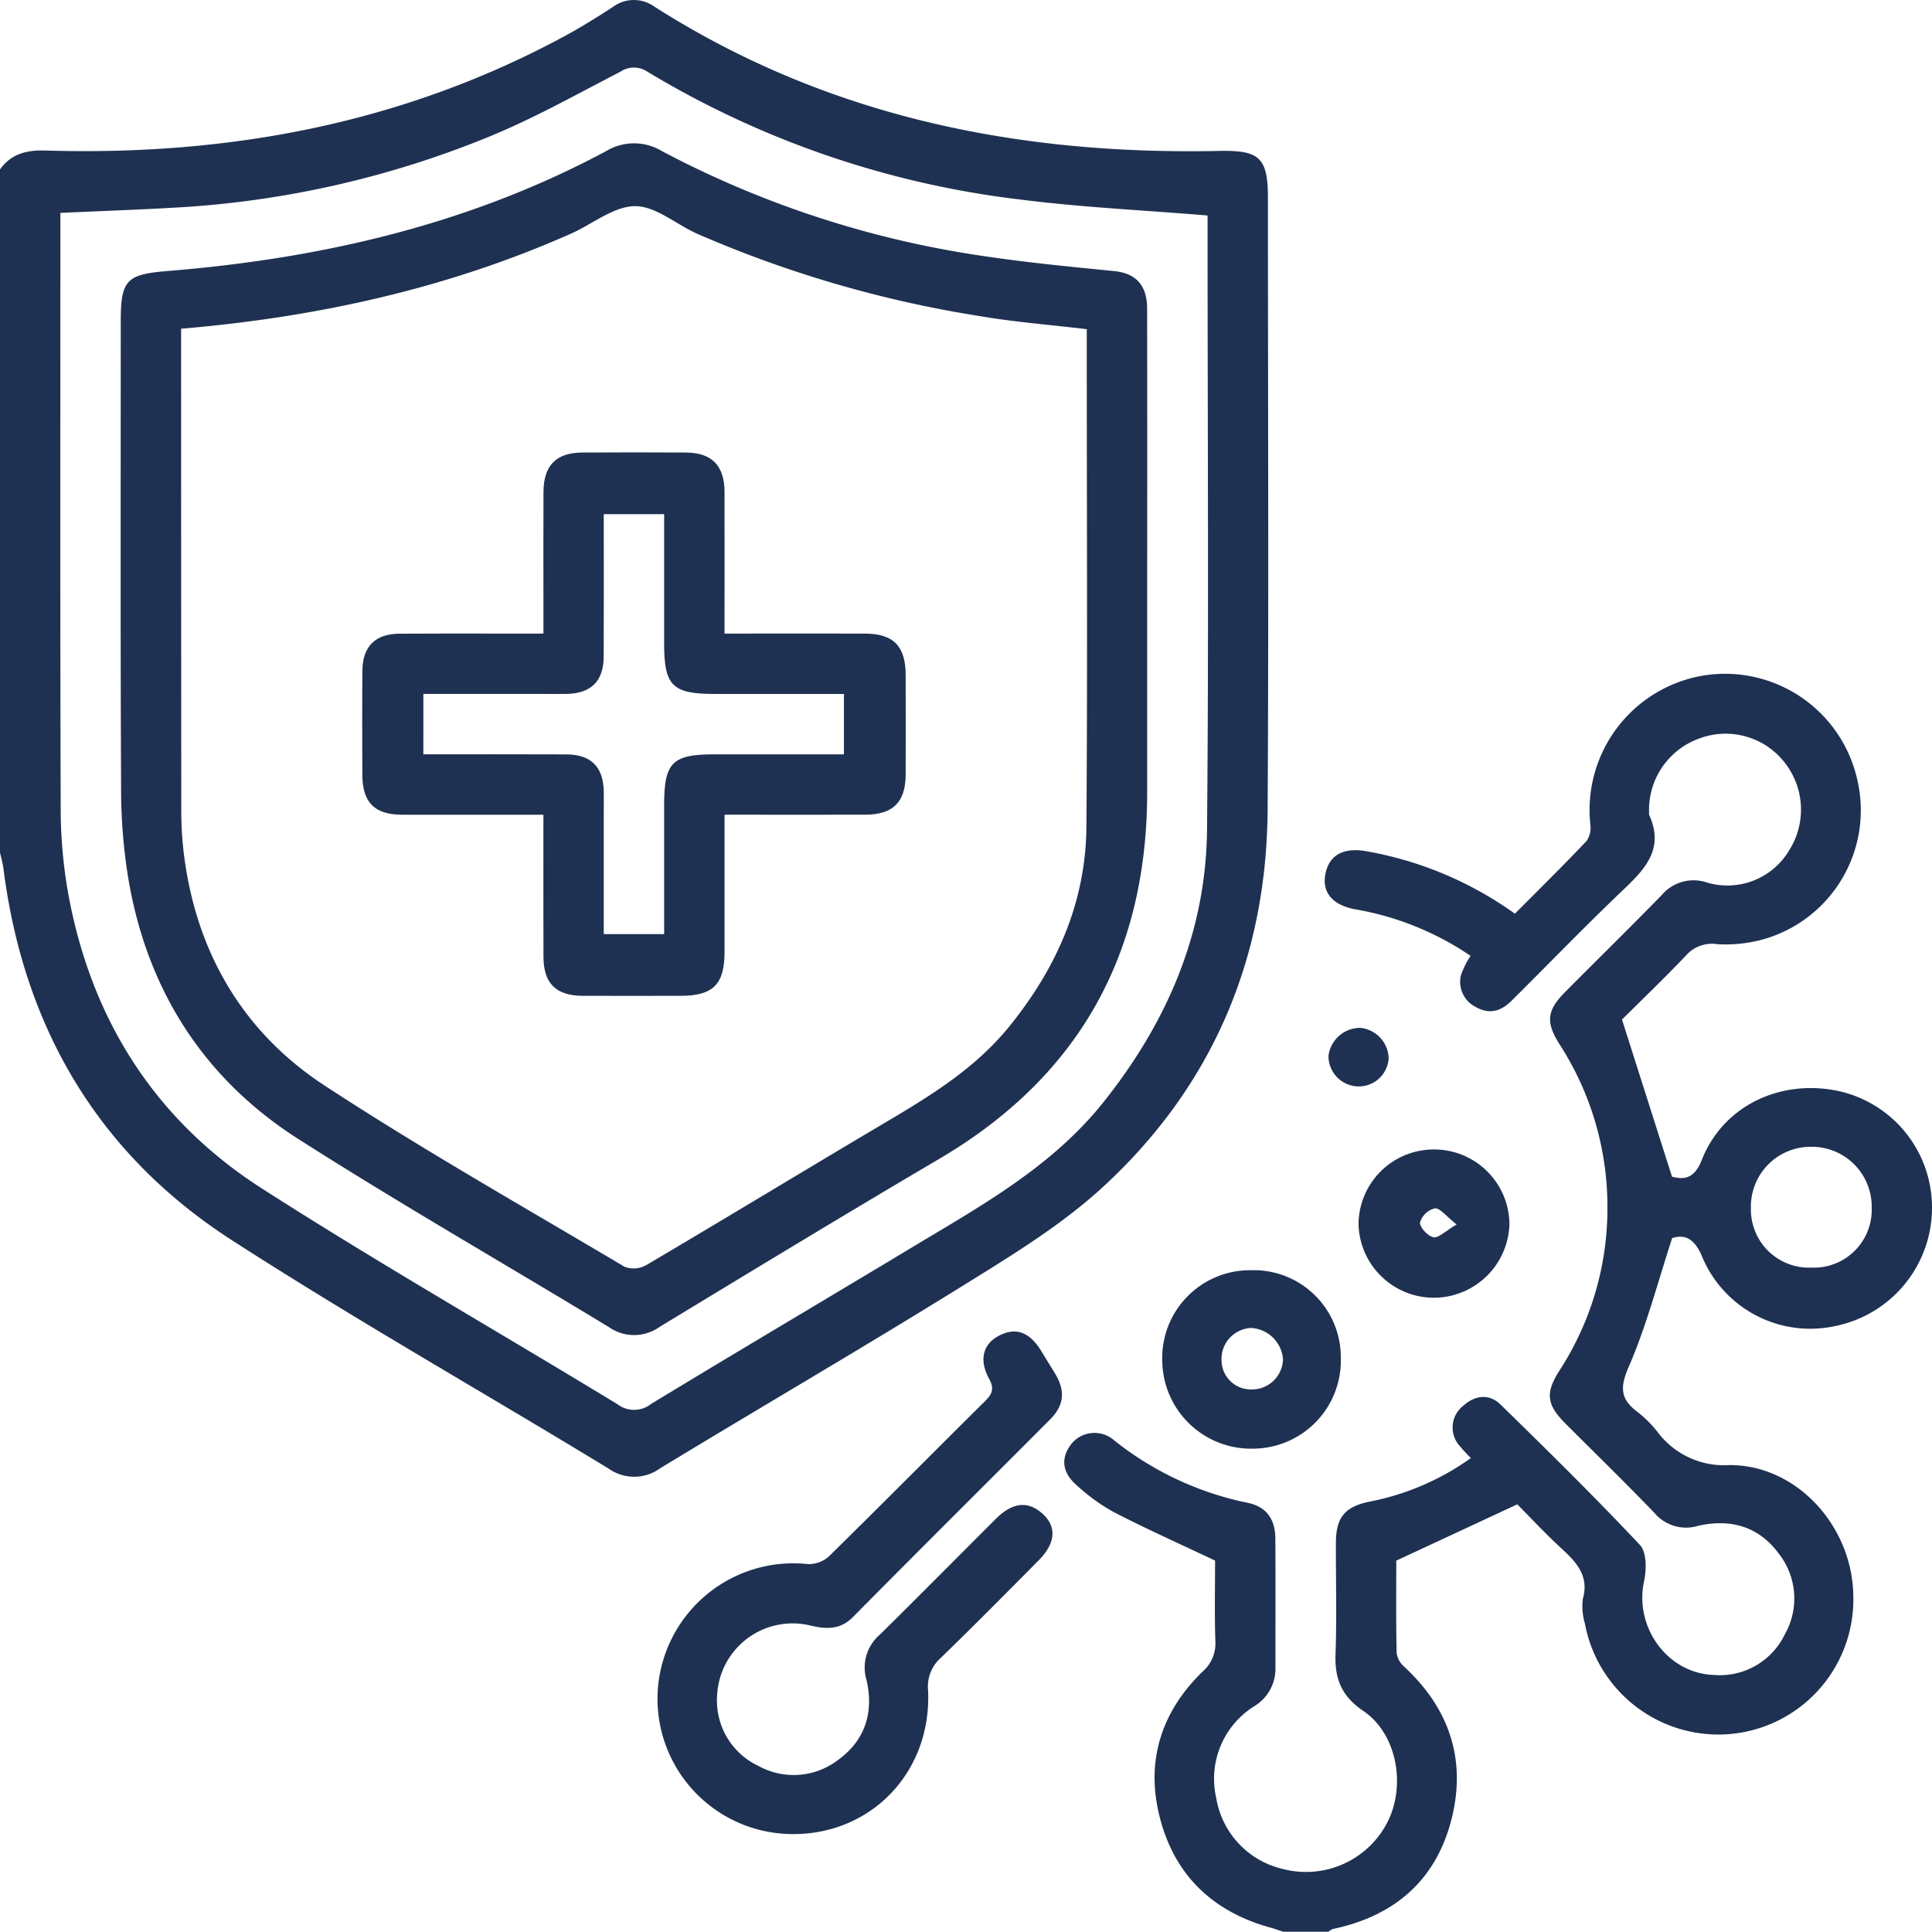
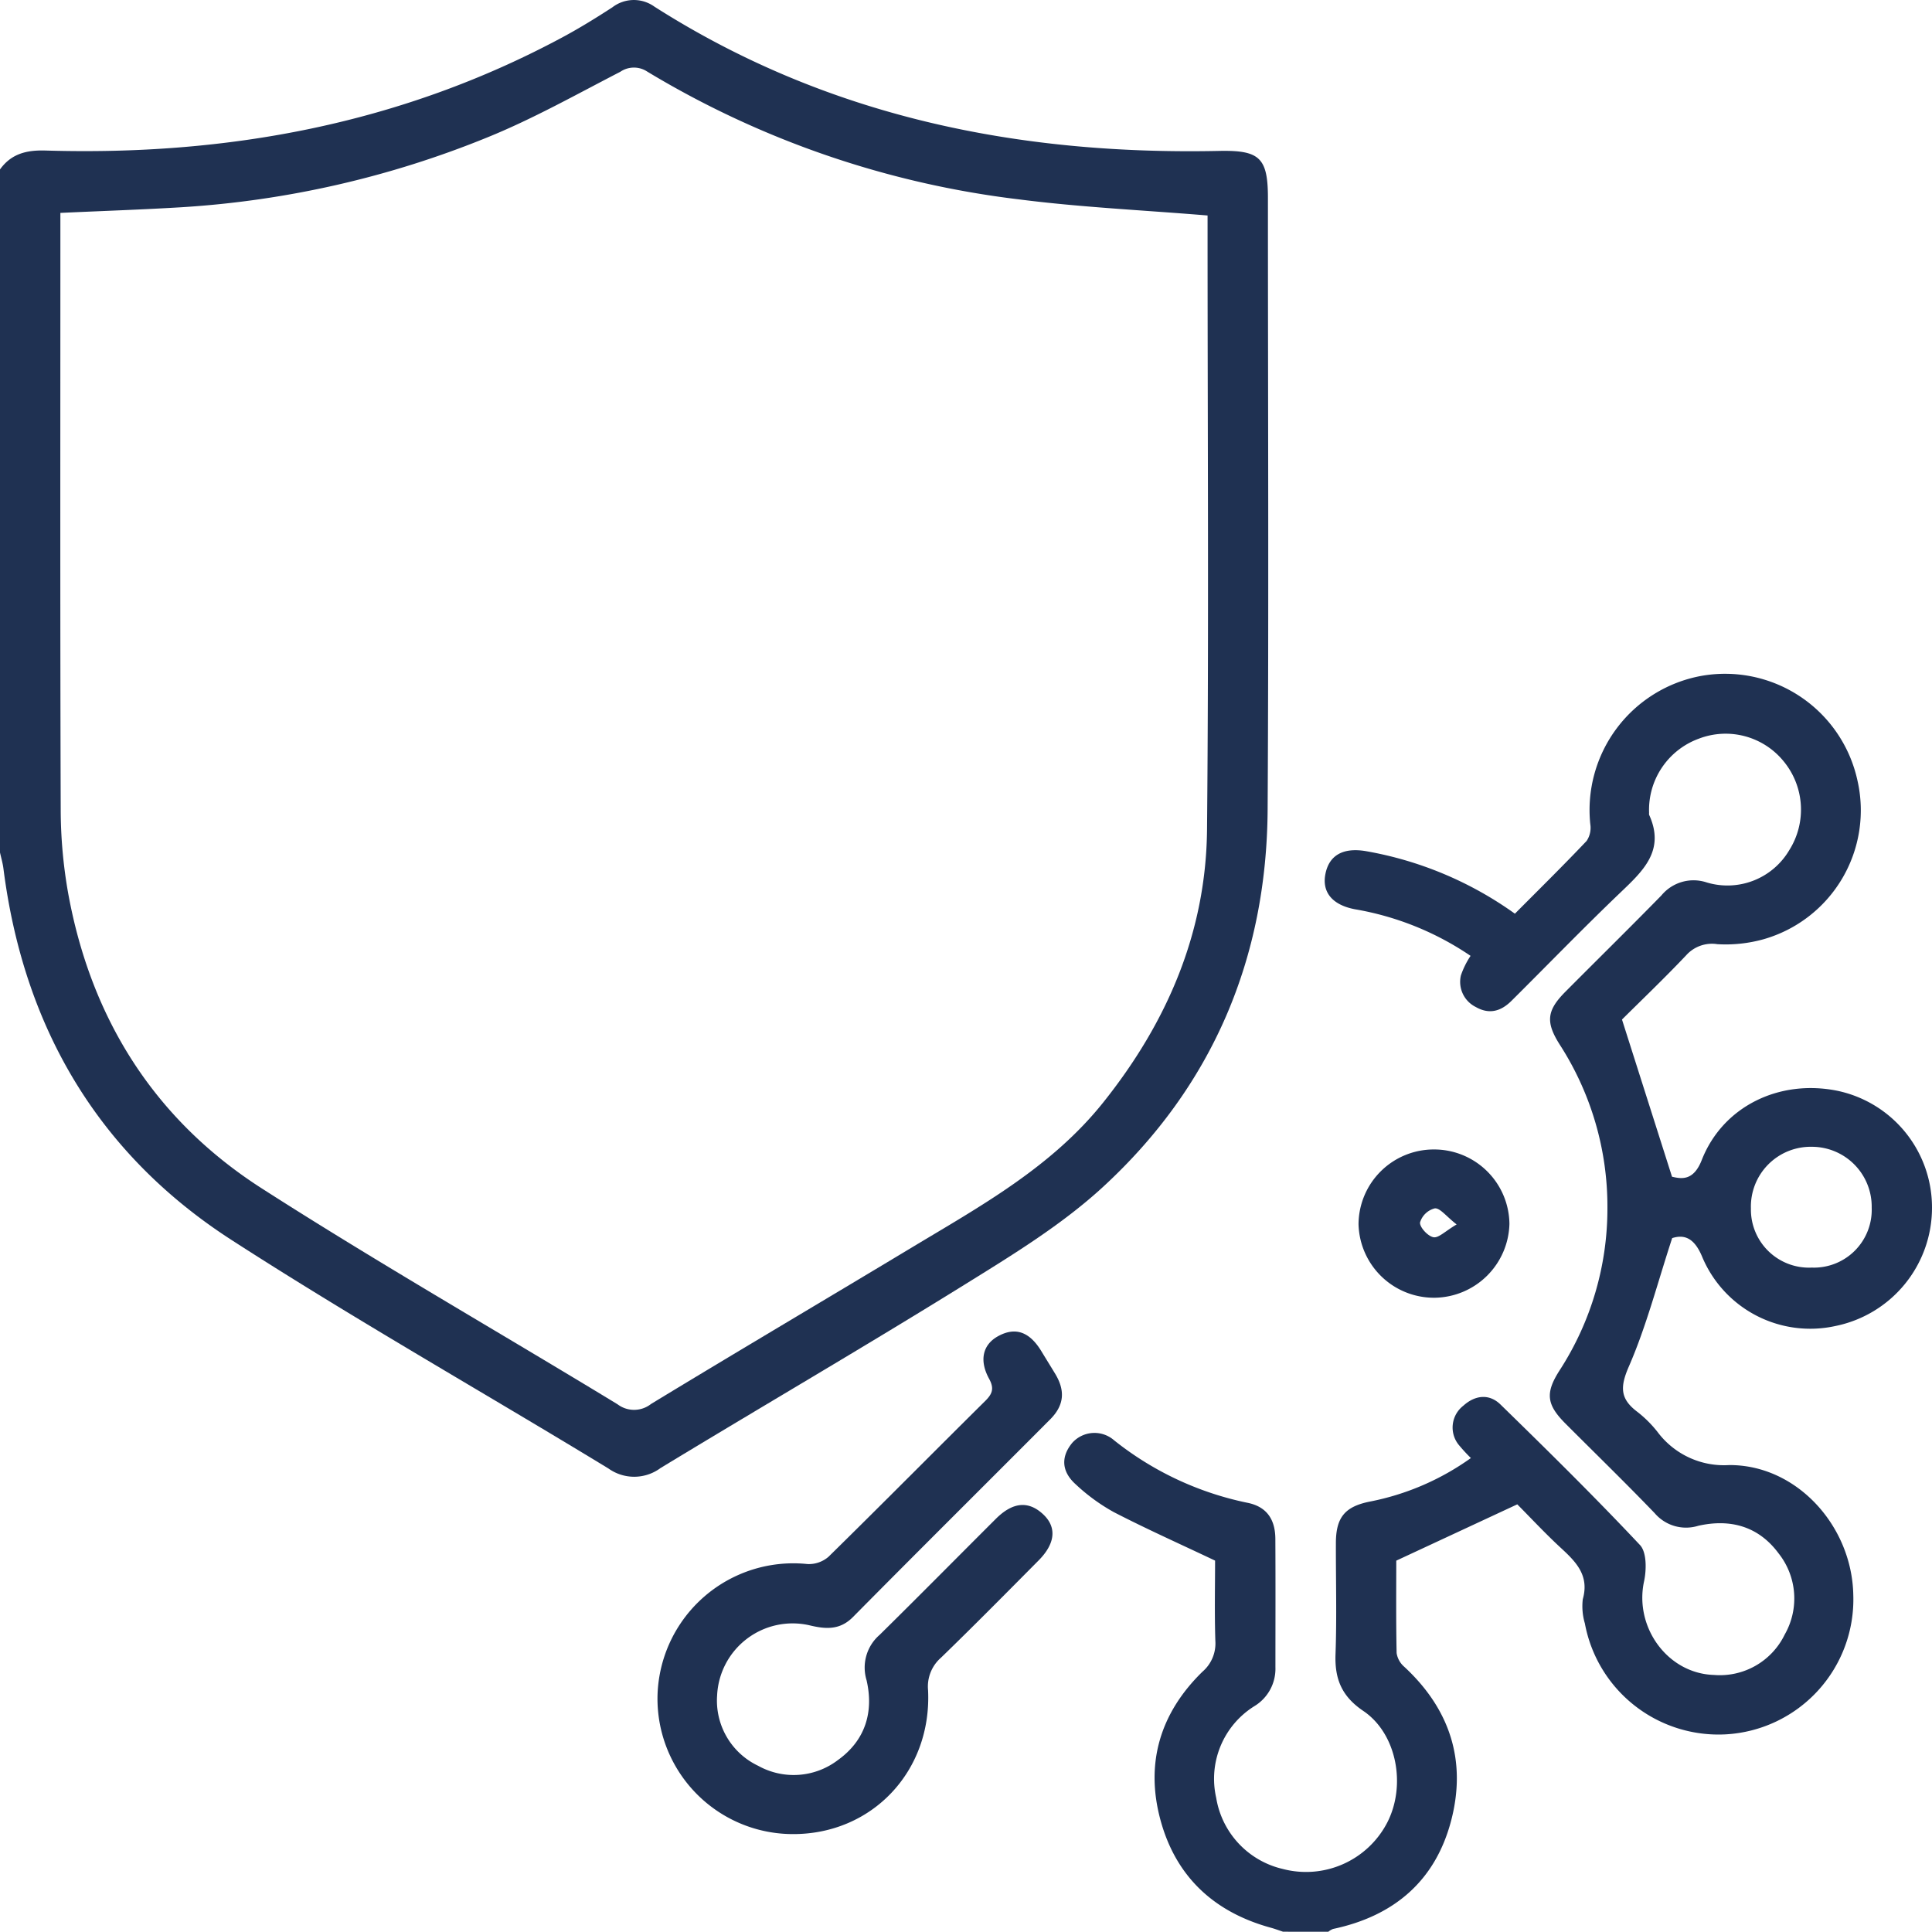
<svg xmlns="http://www.w3.org/2000/svg" width="248.199" height="248.161" viewBox="0 0 248.199 248.161">
  <g id="Group_543" data-name="Group 543" transform="translate(572 -229.717)">
    <path id="Path_524" data-name="Path 524" d="M-572,251.482c1.455-2.022,3.411-2.5,5.864-2.427,23.326.7,45.63-3.4,66.372-14.535,2.2-1.181,4.337-2.5,6.432-3.861a4.522,4.522,0,0,1,5.4-.09c22.145,14.119,46.642,19.08,72.536,18.536,5.219-.11,6.283.871,6.283,6.054,0,26.177.114,52.354-.038,78.53-.111,19.107-7.066,35.535-21.118,48.48-5.328,4.909-11.693,8.784-17.893,12.633-12.891,8-26.012,15.633-38.981,23.511a5.683,5.683,0,0,1-6.685.062c-16.128-9.825-32.584-19.136-48.443-29.372-17.2-11.1-26.7-27.394-29.287-47.7-.089-.7-.293-1.381-.443-2.071Zm7.757,5.585v2.915c0,24.556-.039,49.111.042,73.665a62.047,62.047,0,0,0,.951,10.78c2.918,16.139,11.094,29.124,24.876,37.958,15,9.617,30.49,18.472,45.716,27.743a3.519,3.519,0,0,0,4.295-.046c11.106-6.752,22.3-13.359,33.435-20.063,8.882-5.348,18.009-10.346,24.666-18.685,8.218-10.292,13.207-21.874,13.327-35.084.233-25.522.068-51.048.068-76.572V257.4c-8.355-.692-16.322-1.055-24.206-2.067a120.025,120.025,0,0,1-47.771-16.415,3.1,3.1,0,0,0-3.462.019c-5.627,2.9-11.174,6.027-17.022,8.405a124.342,124.342,0,0,1-39.372,9C-553.762,256.649-558.831,256.817-564.243,257.067Z" fill="#1f3152" />
    <path id="Path_525" data-name="Path 525" d="M-332.786,524.969c-.527-.174-1.049-.37-1.583-.517-7.287-2-12.2-6.561-14.17-13.859-1.977-7.316,0-13.758,5.4-19.026a4.788,4.788,0,0,0,1.657-3.966c-.114-3.546-.035-7.1-.035-10.307-4.5-2.135-8.816-4.062-13.008-6.228a24.335,24.335,0,0,1-4.876-3.552c-1.865-1.665-1.933-3.562-.475-5.337a3.832,3.832,0,0,1,5.4-.327,40.551,40.551,0,0,0,17.04,8c2.5.475,3.65,2.084,3.663,4.661.03,5.493.011,10.987.008,16.481A5.611,5.611,0,0,1-336.482,496a10.993,10.993,0,0,0-4.892,11.763,11.239,11.239,0,0,0,8.545,9.142,11.753,11.753,0,0,0,13.433-5.967c2.45-4.774,1.232-11.418-3.081-14.333-2.775-1.876-3.682-4.109-3.567-7.283.171-4.76.034-9.531.048-14.3.009-3.282,1.163-4.669,4.358-5.31a33.21,33.21,0,0,0,12.984-5.594,21.321,21.321,0,0,1-1.61-1.756,3.541,3.541,0,0,1,.634-4.962c1.534-1.386,3.336-1.565,4.774-.164,6.072,5.921,12.118,11.878,17.924,18.055.874.929.845,3.187.523,4.677-1.267,5.871,3.009,11.828,8.977,12.015a9.258,9.258,0,0,0,9.1-5.2,9.333,9.333,0,0,0-.8-10.428c-2.62-3.534-6.273-4.443-10.311-3.535a5.293,5.293,0,0,1-5.6-1.621c-3.751-3.9-7.633-7.676-11.458-11.506-2.427-2.431-2.622-3.923-.775-6.81a38.2,38.2,0,0,0,6.162-20.931A38.383,38.383,0,0,0-297.243,411c-1.833-2.894-1.666-4.383.743-6.8,4.1-4.123,8.25-8.2,12.32-12.358a5.355,5.355,0,0,1,5.816-1.672,9.219,9.219,0,0,0,10.608-4.139,9.762,9.762,0,0,0-.735-11.441,9.606,9.606,0,0,0-10.886-2.885,9.733,9.733,0,0,0-6.383,9.545.689.689,0,0,0,.006.24c2.1,4.616-.835,7.247-3.766,10.052-4.727,4.523-9.277,9.228-13.919,13.84-1.322,1.313-2.817,1.8-4.583.793a3.606,3.606,0,0,1-1.916-4.054,10.72,10.72,0,0,1,1.244-2.517,37.685,37.685,0,0,0-14.861-5.987c-2.858-.542-4.253-2.159-3.79-4.522.474-2.424,2.277-3.423,5.156-2.952A46.545,46.545,0,0,1-303,394.187c3.125-3.144,6.226-6.195,9.216-9.351a3.034,3.034,0,0,0,.468-2.165,17.517,17.517,0,0,1,14.264-19.034A17.407,17.407,0,0,1-259,377.042a17.225,17.225,0,0,1-12.031,20.42,18.069,18.069,0,0,1-5.962.641,4.443,4.443,0,0,0-4.019,1.444c-2.829,2.984-5.806,5.827-8.23,8.237l6.426,20.193c1.225.286,2.764.556,3.82-2.141,2.7-6.893,9.963-10.426,17.459-8.892a15.312,15.312,0,0,1,12.121,14.965,15.494,15.494,0,0,1-12.428,15.251,15.054,15.054,0,0,1-17.068-8.825c-.993-2.437-2.257-2.99-3.883-2.471-1.889,5.769-3.309,11.32-5.57,16.506-1.159,2.659-1.1,4.161,1.1,5.816a15.015,15.015,0,0,1,2.574,2.56,10.658,10.658,0,0,0,9.219,4.275c8.68-.045,15.771,7.826,15.944,16.663a17.358,17.358,0,0,1-16.377,17.93,17.458,17.458,0,0,1-18.106-14.25,7.749,7.749,0,0,1-.267-3.112c.858-3.035-.843-4.769-2.793-6.566-2.016-1.858-3.887-3.873-5.623-5.62L-318.24,477.3c0,3.653-.041,7.761.045,11.866a2.9,2.9,0,0,0,.981,1.766c5.859,5.428,8.037,12.073,6.024,19.764-2.031,7.761-7.364,12.272-15.172,13.919a2.255,2.255,0,0,0-.607.358Zm67.923-85.318a7.426,7.426,0,0,0,7.7-7.695,7.692,7.692,0,0,0-7.7-7.824,7.682,7.682,0,0,0-7.816,7.927A7.46,7.46,0,0,0-264.863,439.651Z" transform="translate(-74.385 -47.09)" fill="#1f3152" />
    <path id="Path_526" data-name="Path 526" d="M-424.245,558.4a17.4,17.4,0,0,1-17.33-17.975,17.457,17.457,0,0,1,19.255-16.716,3.856,3.856,0,0,0,2.708-.936c6.747-6.621,13.391-13.345,20.11-19.994.935-.925,1.21-1.611.516-2.879-1.306-2.383-.787-4.378,1.124-5.445,2.228-1.244,4.067-.612,5.6,1.92.582.96,1.176,1.913,1.758,2.873,1.334,2.2,1.166,4.072-.633,5.876-8.442,8.468-16.927,16.894-25.337,25.394-1.688,1.707-3.526,1.554-5.544,1.07a9.709,9.709,0,0,0-11.906,9,9.27,9.27,0,0,0,5.284,9.044,9.369,9.369,0,0,0,10.239-.745c3.551-2.552,4.613-6.214,3.675-10.259a5.553,5.553,0,0,1,1.685-5.826c5.007-4.933,9.947-9.934,14.924-14.9,2.183-2.177,4.206-2.348,6.1-.563,1.736,1.64,1.554,3.727-.6,5.9-4.153,4.188-8.3,8.384-12.534,12.489a4.921,4.921,0,0,0-1.672,4.2C-406.327,550.354-414.054,558.46-424.245,558.4Z" transform="translate(-45.95 -93.063)" fill="#1f3152" />
-     <path id="Path_527" data-name="Path 527" d="M-330.055,481.676a11.188,11.188,0,0,1,11.542,11.3A11.321,11.321,0,0,1-329.766,504.6a11.408,11.408,0,0,1-11.684-11.212A11.279,11.279,0,0,1-330.055,481.676Zm4.111,11.406a4.35,4.35,0,0,0-4.074-3.986,3.982,3.982,0,0,0-3.821,4.129,3.766,3.766,0,0,0,3.853,3.767A3.978,3.978,0,0,0-325.943,493.082Z" transform="translate(-81.235 -88.778)" fill="#1f3152" />
    <path id="Path_528" data-name="Path 528" d="M-292.845,457.725a9.67,9.67,0,0,1,9.708,9.558,9.736,9.736,0,0,1-9.556,9.489,9.693,9.693,0,0,1-9.829-9.458A9.665,9.665,0,0,1-292.845,457.725Zm2.925,9.632c-1.361-1.065-2.121-2.117-2.8-2.067a2.669,2.669,0,0,0-1.9,1.808c-.064.609,1,1.768,1.718,1.9C-292.24,469.126-291.382,468.216-289.92,467.357Z" transform="translate(-94.951 -80.339)" fill="#1f3152" />
-     <path id="Path_529" data-name="Path 529" d="M-300.756,437.458a3.838,3.838,0,0,1-3.988,3.662,3.9,3.9,0,0,1-3.743-3.93,4.106,4.106,0,0,1,4.126-3.588A4.049,4.049,0,0,1-300.756,437.458Z" transform="translate(-92.847 -71.836)" fill="#1f3152" />
-     <path id="Path_530" data-name="Path 530" d="M-416.192,312.579q0,14.419,0,28.837c.012,20.783-8.68,36.592-26.717,47.2-12.045,7.085-23.99,14.343-35.939,21.591a5.629,5.629,0,0,1-6.49.023c-13.3-8.081-26.817-15.814-39.928-24.186C-537.36,378.322-544.6,367-547.047,352.814a71.266,71.266,0,0,1-.964-11.756c-.093-20.032-.043-40.065-.043-60.1,0-5.289.794-5.98,6.031-6.407,19.738-1.6,38.746-5.98,56.339-15.41a6.94,6.94,0,0,1,7.22.046,127.517,127.517,0,0,0,41.31,13.453c5.552.834,11.153,1.364,16.742,1.926,2.733.275,4.207,1.775,4.213,4.811Q-416.171,295.98-416.192,312.579ZM-540.3,281.966v2.884q0,29.568.021,59.135a45.69,45.69,0,0,0,.471,6.481c1.773,12.188,7.752,22.06,17.937,28.724,12.55,8.21,25.626,15.616,38.529,23.278a3.265,3.265,0,0,0,2.758-.185c9.733-5.737,19.389-11.6,29.108-17.367,6.361-3.772,12.783-7.413,17.557-13.3,6.1-7.518,9.854-15.986,9.923-25.724.145-20.358.044-40.716.044-61.075v-2.793c-4.826-.576-9.39-.925-13.88-1.7a149.041,149.041,0,0,1-36.184-10.562c-2.689-1.209-5.329-3.558-7.98-3.54-2.751.018-5.467,2.315-8.232,3.539C-506.1,276.793-522.793,280.484-540.3,281.966Z" transform="translate(-8.433 -10.019)" fill="#1f3152" />
-     <path id="Path_531" data-name="Path 531" d="M-453.608,342.726c6.241,0,12.13-.01,18.018,0,3.672.008,5.239,1.593,5.25,5.3q.018,6.421,0,12.84c-.016,3.517-1.631,5.117-5.177,5.127-5.953.016-11.906,0-18.089,0,0,6.03,0,11.823,0,17.615,0,4.183-1.464,5.65-5.625,5.655-4.2,0-8.4.018-12.6,0-3.431-.019-5.026-1.593-5.039-5-.023-5.969-.006-11.939-.006-18.266h-2.416c-5.249,0-10.5.012-15.748,0-3.554-.012-5.091-1.576-5.1-5.173-.014-4.442-.03-8.884.007-13.325.025-3.117,1.65-4.741,4.776-4.758,6.048-.032,12.1-.01,18.483-.01v-3.653c0-4.845-.014-9.691.005-14.536.014-3.41,1.622-5.055,4.973-5.074q6.662-.038,13.325,0c3.341.02,4.95,1.674,4.961,5.093C-453.594,330.516-453.608,336.477-453.608,342.726ZM-492.3,358.239c6.3,0,12.351-.021,18.4.009,3.148.016,4.717,1.616,4.776,4.758.02,1.049,0,2.1,0,3.149v15.18h7.757V364.715c0-5.429,1.045-6.476,6.457-6.476h16.641v-7.757h-16.617c-5.429,0-6.481-1.049-6.481-6.462q0-8.314,0-16.635h-7.757c0,6.22.021,12.268-.009,18.315-.016,3.144-1.622,4.718-4.759,4.778-.968.019-1.938,0-2.907,0h-15.5Z" transform="translate(-25.313 -31.615)" fill="#1f3152" />
  </g>
</svg>